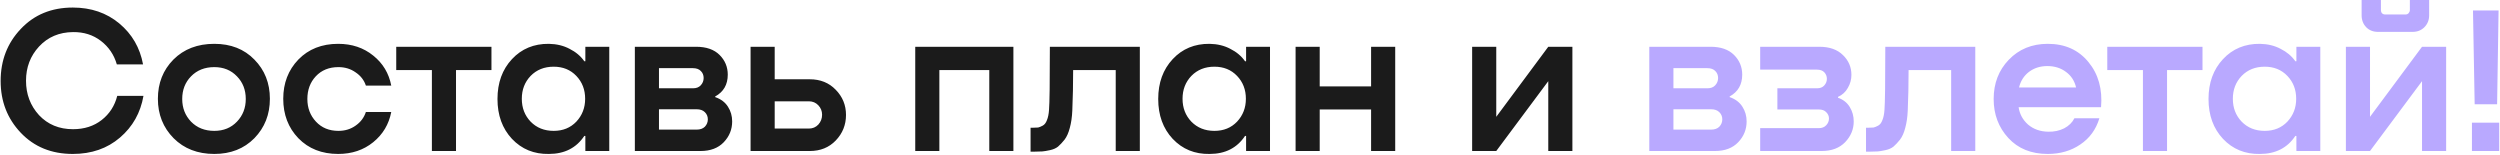
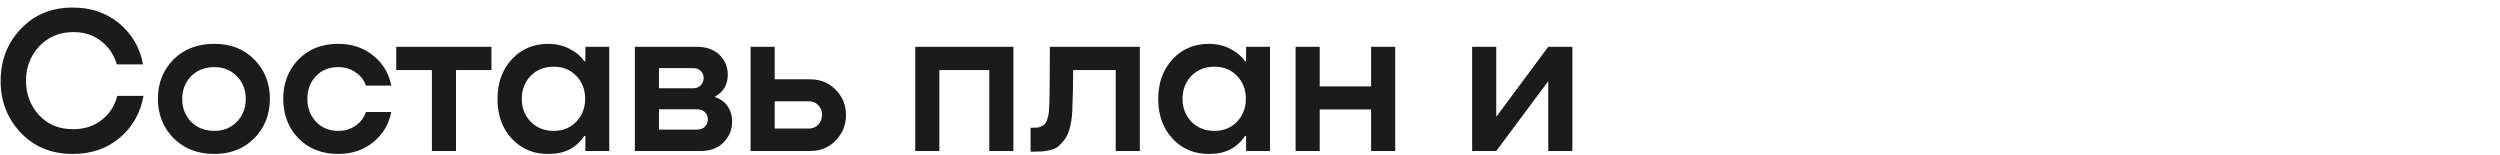
<svg xmlns="http://www.w3.org/2000/svg" width="1192" height="74" viewBox="0 0 1192 74" fill="none">
  <path d="M55.905 45.7H68.405C67.005 53.767 63.272 60.4 57.205 65.6C51.138 70.8 43.638 73.4 34.705 73.4C24.572 73.4 16.305 70.033 9.905 63.3C3.505 56.567 0.305 48.333 0.305 38.6C0.305 28.8 3.505 20.533 9.905 13.8C16.305 7 24.572 3.6 34.705 3.6C43.438 3.6 50.838 6.133 56.905 11.2C62.972 16.267 66.738 22.767 68.205 30.7H55.705C54.372 26.1 51.838 22.367 48.105 19.5C44.372 16.633 39.938 15.233 34.805 15.3C28.205 15.367 22.805 17.667 18.605 22.2C14.472 26.667 12.405 32.1 12.405 38.5C12.405 44.9 14.472 50.367 18.605 54.9C22.805 59.367 28.205 61.6 34.805 61.6C40.205 61.6 44.772 60.133 48.505 57.2C52.238 54.267 54.705 50.433 55.905 45.7ZM102.182 73.4C94.248 73.4 87.782 70.9 82.782 65.9C77.782 60.833 75.282 54.567 75.282 47.1C75.282 39.633 77.748 33.4 82.682 28.4C87.682 23.4 94.182 20.9 102.182 20.9C110.048 20.9 116.415 23.4 121.282 28.4C126.215 33.4 128.682 39.633 128.682 47.1C128.682 54.567 126.215 60.833 121.282 65.9C116.348 70.9 109.982 73.4 102.182 73.4ZM102.182 62.4C106.582 62.4 110.182 60.933 112.982 58C115.782 55.067 117.182 51.467 117.182 47.2C117.182 42.867 115.782 39.267 112.982 36.4C110.182 33.467 106.582 32 102.182 32C97.648 32 93.948 33.467 91.082 36.4C88.282 39.267 86.882 42.867 86.882 47.2C86.882 51.467 88.282 55.067 91.082 58C93.948 60.933 97.648 62.4 102.182 62.4ZM186.55 40.8H174.45C173.583 38.2 171.95 36.1 169.55 34.5C167.216 32.833 164.483 32 161.35 32C156.883 32 153.283 33.467 150.55 36.4C147.883 39.267 146.55 42.867 146.55 47.2C146.55 51.467 147.916 55.067 150.65 58C153.383 60.933 156.95 62.4 161.35 62.4C164.483 62.4 167.216 61.567 169.55 59.9C171.95 58.233 173.583 56.067 174.45 53.4H186.55C185.416 59.267 182.55 64.067 177.95 67.8C173.35 71.533 167.783 73.4 161.25 73.4C153.45 73.4 147.116 70.9 142.25 65.9C137.45 60.9 135.05 54.633 135.05 47.1C135.05 39.633 137.45 33.4 142.25 28.4C147.116 23.4 153.45 20.9 161.25 20.9C167.783 20.9 173.35 22.767 177.95 26.5C182.55 30.167 185.416 34.933 186.55 40.8ZM234.325 22.3V33.4H217.425V72H205.925V33.4H188.925V22.3H234.325ZM279.098 29.2V22.3H290.498V72H279.098V64.8H278.598C274.798 70.533 269.165 73.4 261.698 73.4C254.631 73.533 248.765 71.133 244.098 66.2C239.498 61.267 237.198 54.933 237.198 47.2C237.198 39.467 239.498 33.133 244.098 28.2C248.698 23.267 254.565 20.833 261.698 20.9C265.431 20.967 268.731 21.767 271.598 23.3C274.531 24.767 276.865 26.733 278.598 29.2H279.098ZM263.998 62.4C268.398 62.4 271.998 60.933 274.798 58C277.598 55 278.998 51.367 278.998 47.1C278.998 42.767 277.598 39.133 274.798 36.2C271.998 33.267 268.398 31.8 263.998 31.8C259.531 31.8 255.865 33.267 252.998 36.2C250.198 39.133 248.798 42.767 248.798 47.1C248.798 51.433 250.198 55.067 252.998 58C255.865 60.933 259.531 62.4 263.998 62.4ZM340.998 46V46.3C343.731 47.233 345.765 48.767 347.098 50.9C348.431 52.967 349.098 55.3 349.098 57.9C349.098 61.7 347.765 65 345.098 67.8C342.431 70.6 338.731 72 333.998 72H302.698V22.3H331.898C336.765 22.3 340.498 23.6 343.098 26.2C345.698 28.8 346.998 31.933 346.998 35.6C346.998 40.333 344.998 43.8 340.998 46ZM330.398 32.5H314.198V42.1H330.398C331.998 42.1 333.231 41.633 334.098 40.7C335.031 39.7 335.498 38.533 335.498 37.2C335.498 35.867 335.065 34.767 334.198 33.9C333.331 32.967 332.065 32.5 330.398 32.5ZM314.198 61.8H332.198C333.865 61.8 335.165 61.333 336.098 60.4C337.031 59.4 337.498 58.233 337.498 56.9C337.498 55.567 337.031 54.433 336.098 53.5C335.165 52.567 333.865 52.1 332.198 52.1H314.198V61.8ZM386.074 37.8C391.14 37.8 395.274 39.467 398.474 42.8C401.74 46.133 403.374 50.133 403.374 54.8C403.374 59.533 401.74 63.6 398.474 67C395.274 70.333 391.14 72 386.074 72H357.874V22.3H369.374V37.8H386.074ZM385.674 61.3C387.474 61.3 388.974 60.667 390.174 59.4C391.374 58.067 391.974 56.5 391.974 54.7C391.974 52.967 391.374 51.467 390.174 50.2C388.974 48.933 387.474 48.3 385.674 48.3H369.374V61.3H385.674ZM483.189 22.3V72H471.689V33.4H447.889V72H436.389V22.3H483.189ZM543.474 22.3V72H531.974V33.4H511.674C511.674 40.133 511.54 46.567 511.274 52.7C511.14 55.833 510.74 58.6 510.074 61C509.474 63.333 508.64 65.2 507.574 66.6C506.507 67.933 505.474 69.033 504.474 69.9C503.474 70.7 502.174 71.267 500.574 71.6C499.04 71.933 497.84 72.133 496.974 72.2C496.107 72.267 494.94 72.3 493.474 72.3H491.374V60.9H492.474C493.54 60.9 494.374 60.867 494.974 60.8C495.574 60.667 496.307 60.367 497.174 59.9C498.04 59.433 498.707 58.567 499.174 57.3C499.707 56.033 500.04 54.4 500.174 52.4C500.44 49.267 500.574 39.233 500.574 22.3H543.474ZM594.137 29.2V22.3H605.537V72H594.137V64.8H593.637C589.837 70.533 584.204 73.4 576.737 73.4C569.67 73.533 563.804 71.133 559.137 66.2C554.537 61.267 552.237 54.933 552.237 47.2C552.237 39.467 554.537 33.133 559.137 28.2C563.737 23.267 569.604 20.833 576.737 20.9C580.47 20.967 583.77 21.767 586.637 23.3C589.57 24.767 591.904 26.733 593.637 29.2H594.137ZM579.037 62.4C583.437 62.4 587.037 60.933 589.837 58C592.637 55 594.037 51.367 594.037 47.1C594.037 42.767 592.637 39.133 589.837 36.2C587.037 33.267 583.437 31.8 579.037 31.8C574.57 31.8 570.904 33.267 568.037 36.2C565.237 39.133 563.837 42.767 563.837 47.1C563.837 51.433 565.237 55.067 568.037 58C570.904 60.933 574.57 62.4 579.037 62.4ZM653.737 41.2V22.3H665.237V72H653.737V52.2H629.237V72H617.737V22.3H629.237V41.2H653.737ZM713.417 55.7L738.217 22.3H749.717V72H738.217V38.7L713.417 72H701.917V22.3H713.417V55.7Z" fill="#1B1B1B" />
-   <path d="M824.689 46V46.3C827.423 47.233 829.456 48.767 830.789 50.9C832.123 52.967 832.789 55.3 832.789 57.9C832.789 61.7 831.456 65 828.789 67.8C826.123 70.6 822.423 72 817.689 72H786.389V22.3H815.589C820.456 22.3 824.189 23.6 826.789 26.2C829.389 28.8 830.689 31.933 830.689 35.6C830.689 40.333 828.689 43.8 824.689 46ZM814.089 32.5H797.889V42.1H814.089C815.689 42.1 816.923 41.633 817.789 40.7C818.723 39.7 819.189 38.533 819.189 37.2C819.189 35.867 818.756 34.767 817.889 33.9C817.023 32.967 815.756 32.5 814.089 32.5ZM797.889 61.8H815.889C817.556 61.8 818.856 61.333 819.789 60.4C820.723 59.4 821.189 58.233 821.189 56.9C821.189 55.567 820.723 54.433 819.789 53.5C818.856 52.567 817.556 52.1 815.889 52.1H797.889V61.8ZM876.356 46.2V46.6C878.823 47.467 880.689 48.933 881.956 51C883.223 53.067 883.856 55.367 883.856 57.9C883.856 61.633 882.489 64.933 879.756 67.8C877.023 70.6 873.289 72 868.556 72H839.256V61.1H867.256C868.723 61.1 869.889 60.633 870.756 59.7C871.623 58.767 872.056 57.7 872.056 56.5C872.056 55.367 871.623 54.367 870.756 53.5C869.956 52.633 868.789 52.2 867.256 52.2H847.456V42.1H866.356C867.823 42.1 868.956 41.667 869.756 40.8C870.623 39.867 871.056 38.8 871.056 37.6C871.056 36.4 870.656 35.367 869.856 34.5C869.056 33.633 867.889 33.2 866.356 33.2H839.256V22.3H867.456C872.323 22.3 876.089 23.633 878.756 26.3C881.423 28.9 882.756 32.033 882.756 35.7C882.756 37.9 882.189 39.967 881.056 41.9C879.989 43.833 878.423 45.267 876.356 46.2ZM941.814 22.3V72H930.314V33.4H910.014C910.014 40.133 909.88 46.567 909.614 52.7C909.48 55.833 909.08 58.6 908.414 61C907.814 63.333 906.98 65.2 905.914 66.6C904.847 67.933 903.814 69.033 902.814 69.9C901.814 70.7 900.514 71.267 898.914 71.6C897.38 71.933 896.18 72.133 895.314 72.2C894.447 72.267 893.28 72.3 891.814 72.3H889.714V60.9H890.814C891.88 60.9 892.714 60.867 893.314 60.8C893.914 60.667 894.647 60.367 895.514 59.9C896.38 59.433 897.047 58.567 897.514 57.3C898.047 56.033 898.38 54.4 898.514 52.4C898.78 49.267 898.914 39.233 898.914 22.3H941.814ZM976.377 20.9C984.577 20.9 991.044 23.8 995.777 29.6C1000.51 35.333 1002.51 42.5 1001.78 51.1H962.477C962.944 54.367 964.444 57.133 966.977 59.4C969.577 61.6 972.777 62.733 976.577 62.8C979.377 62.867 981.91 62.333 984.177 61.2C986.444 60 988.077 58.4 989.077 56.4H1000.98C999.377 61.733 996.344 65.9 991.877 68.9C987.477 71.9 982.31 73.4 976.377 73.4C968.51 73.4 962.244 70.867 957.577 65.8C952.91 60.733 950.577 54.533 950.577 47.2C950.577 39.733 952.977 33.5 957.777 28.5C962.644 23.433 968.844 20.9 976.377 20.9ZM976.177 31.5C972.777 31.5 969.844 32.433 967.377 34.3C964.977 36.167 963.41 38.633 962.677 41.7H989.877C989.144 38.567 987.544 36.1 985.077 34.3C982.61 32.433 979.644 31.5 976.177 31.5ZM1050.15 22.3V33.4H1033.25V72H1021.75V33.4H1004.75V22.3H1050.15ZM1094.92 29.2V22.3H1106.32V72H1094.92V64.8H1094.42C1090.62 70.533 1084.99 73.4 1077.52 73.4C1070.45 73.533 1064.59 71.133 1059.92 66.2C1055.32 61.267 1053.02 54.933 1053.02 47.2C1053.02 39.467 1055.32 33.133 1059.92 28.2C1064.52 23.267 1070.39 20.833 1077.52 20.9C1081.25 20.967 1084.55 21.767 1087.42 23.3C1090.35 24.767 1092.69 26.733 1094.42 29.2H1094.92ZM1079.82 62.4C1084.22 62.4 1087.82 60.933 1090.62 58C1093.42 55 1094.82 51.367 1094.82 47.1C1094.82 42.767 1093.42 39.133 1090.62 36.2C1087.82 33.267 1084.22 31.8 1079.82 31.8C1075.35 31.8 1071.69 33.267 1068.82 36.2C1066.02 39.133 1064.62 42.767 1064.62 47.1C1064.62 51.433 1066.02 55.067 1068.82 58C1071.69 60.933 1075.35 62.4 1079.82 62.4ZM1150.32 15.2H1133.82C1131.55 15.2 1129.69 14.467 1128.22 13C1126.75 11.467 1126.02 9.567 1126.02 7.3V-2.86102e-06H1135.22V4.8C1135.22 5.4 1135.39 5.9 1135.72 6.3C1136.12 6.7 1136.62 6.9 1137.22 6.9H1147.02C1147.55 6.9 1148.02 6.7 1148.42 6.3C1148.82 5.833 1149.02 5.333 1149.02 4.8V-2.86102e-06H1158.22V7.3C1158.22 9.567 1157.45 11.467 1155.92 13C1154.45 14.467 1152.59 15.2 1150.32 15.2ZM1130.02 55.7L1154.82 22.3H1166.32V72H1154.82V38.7L1130.02 72H1118.52V22.3H1130.02V55.7ZM1179.92 49.7L1179.12 5H1191.32L1190.62 49.7H1179.92ZM1178.62 58.5H1191.62V72H1178.62V58.5Z" fill="#B9A9FF" />
</svg>